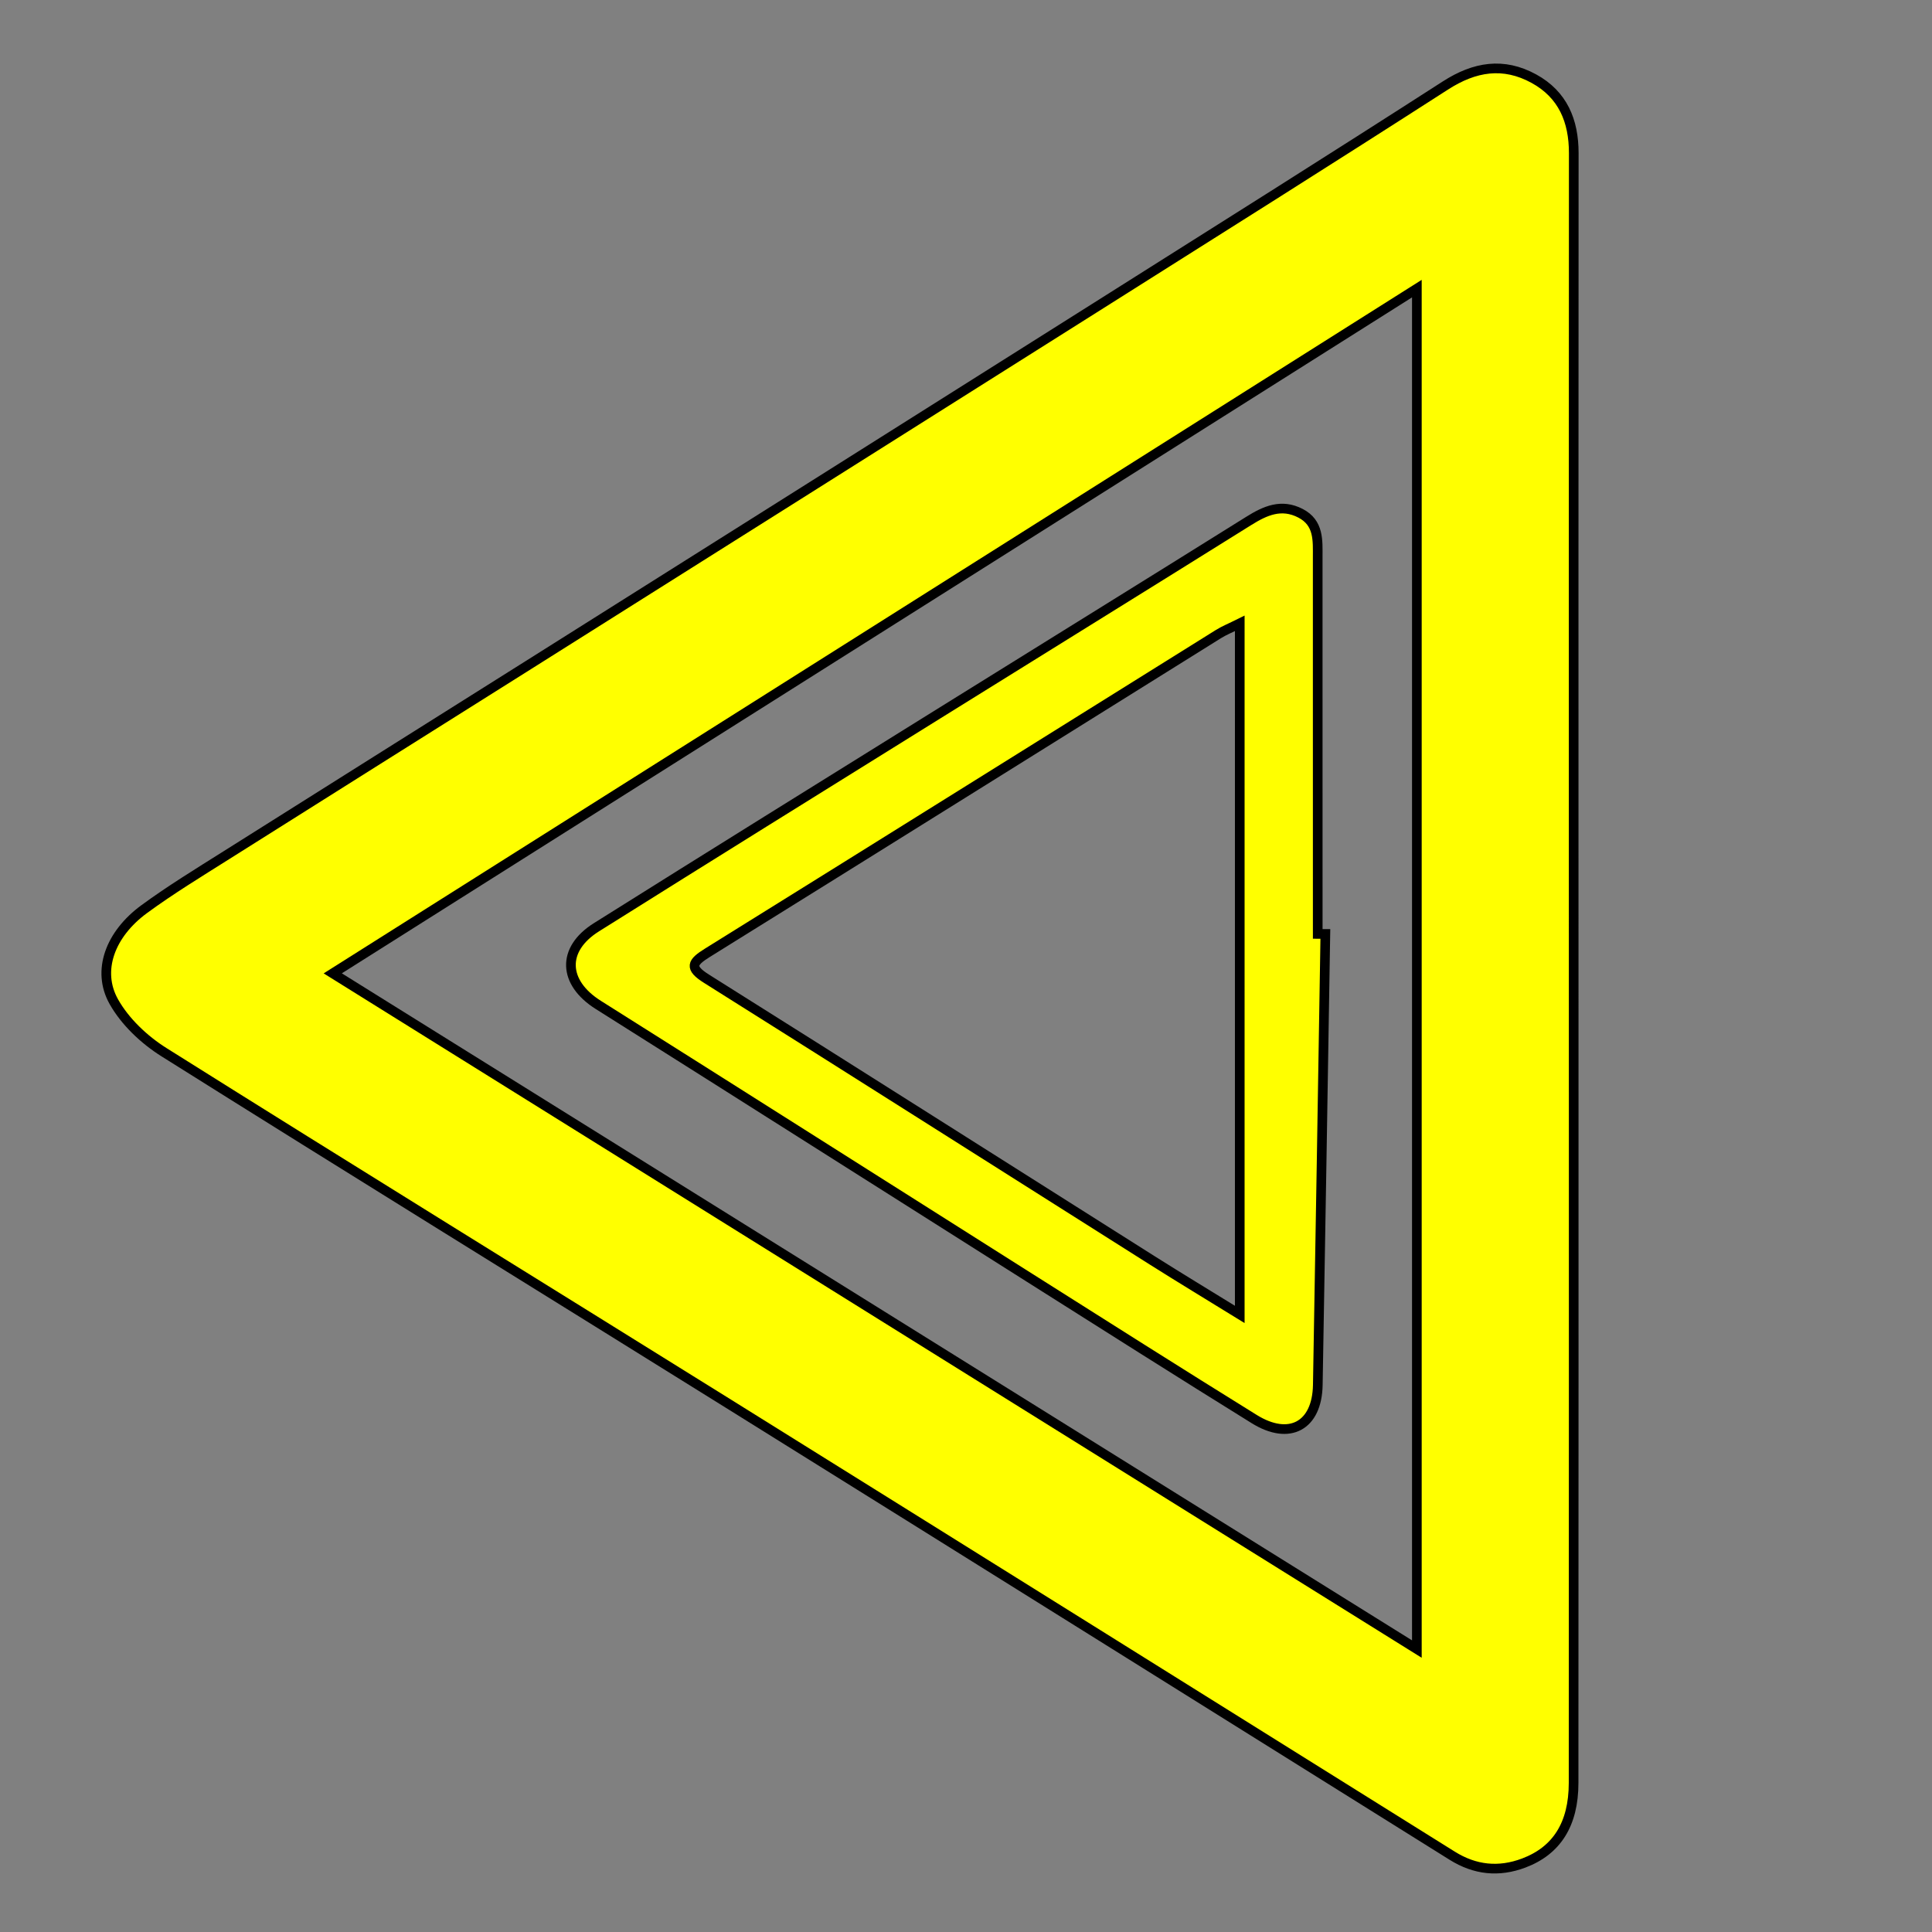
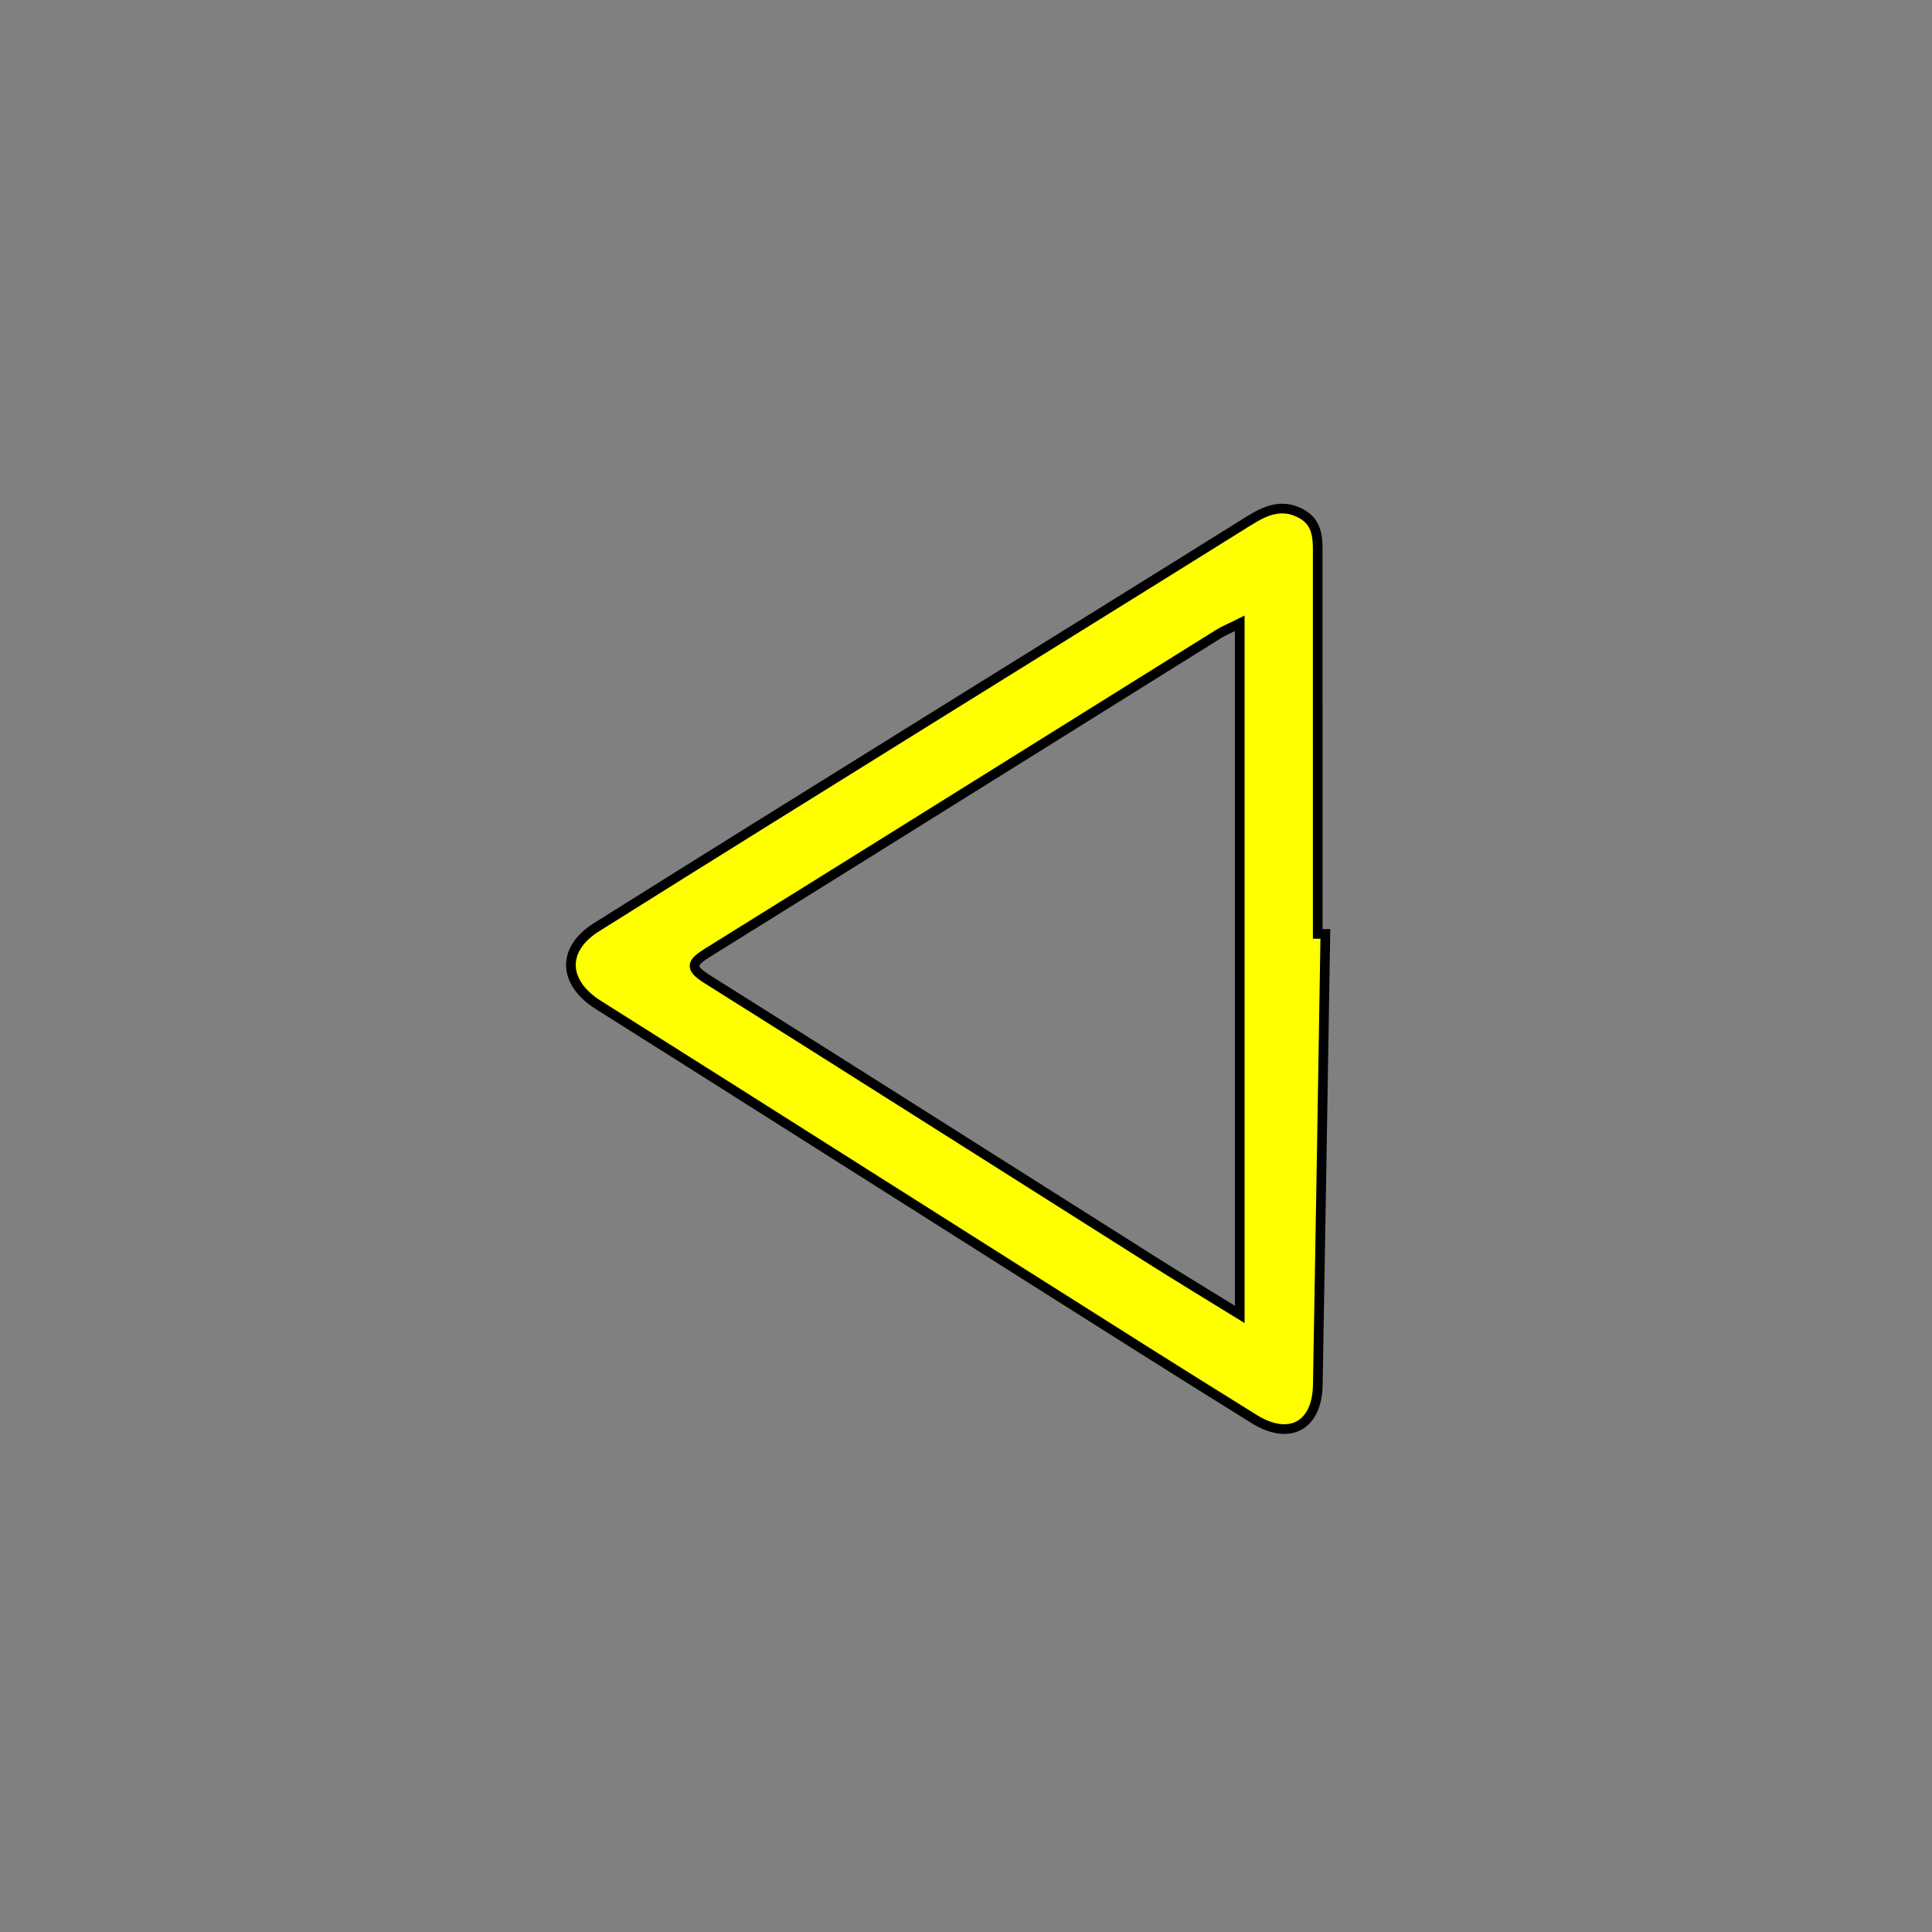
<svg xmlns="http://www.w3.org/2000/svg" xmlns:ns1="http://sodipodi.sourceforge.net/DTD/sodipodi-0.dtd" xmlns:ns2="http://www.inkscape.org/namespaces/inkscape" version="1.1" id="Warstwa_1" x="0px" y="0px" viewBox="0 0 400 400" style="enable-background:new 0 0 400 400;" xml:space="preserve" ns1:docname="9.svg" ns2:version="1.3.2 (091e20e, 2023-11-25, custom)">
  <rect x="0" y="0" width="400" height="400" fill="#808080" stroke="none" />
  <defs id="defs5" />
  <ns1:namedview id="namedview5" pagecolor="#ffffff" bordercolor="#000000" borderopacity="0.25" ns2:showpageshadow="2" ns2:pageopacity="0.0" ns2:pagecheckerboard="0" ns2:deskcolor="#d1d1d1" ns2:zoom="2.2725" ns2:cx="199.77998" ns2:cy="200" ns2:window-width="1920" ns2:window-height="1147" ns2:window-x="-8" ns2:window-y="0" ns2:window-maximized="1" ns2:current-layer="g5" />
  <g id="g5">
-     <path style="fill:#ffff00;fill-opacity:1;stroke:#000000;stroke-width:2;stroke-dasharray:none" d="M325.813,200.675c0.003,56.157,0.02,112.313-0.016,168.47c-0.006,8.561-3.511,14.014-10.323,16.578   c-5.179,1.95-10.094,1.43-14.805-1.514c-49.933-31.202-99.854-62.426-149.824-93.568c-38.96-24.281-78.039-48.373-116.905-72.802   c-4.086-2.568-8.052-6.314-10.38-10.463c-3.589-6.395-0.754-13.973,6.274-19.131c5.49-4.029,11.335-7.586,17.101-11.227   c20.817-13.144,41.674-26.224,62.502-39.349c39.544-24.919,79.089-49.836,118.613-74.787   c23.772-15.007,47.569-29.977,71.211-45.187c6.066-3.902,12.006-4.858,18.304-1.414c5.994,3.278,8.27,8.725,8.266,15.424   C325.794,88.028,325.81,144.352,325.813,200.675z M293.346,341.421c0-94.384,0-187.502,0-281.665   c-74.9,47.307-149.249,94.266-224.454,141.766C144,248.335,218.132,294.541,293.346,341.421z" id="path2" />
    <path style="fill:#ffff00;fill-opacity:1;stroke:#000000;stroke-width:2;stroke-dasharray:none" d="M274.4,193.362c-0.515,31.133-0.998,62.266-1.564,93.397c-0.154,8.449-5.869,11.565-13.153,7.051   c-15.545-9.635-30.986-19.437-46.444-29.212c-29.794-18.84-59.549-37.742-89.369-56.541c-7.301-4.602-7.672-11.502-0.386-16.079   c23.511-14.769,47.099-29.416,70.672-44.086c21.455-13.352,42.946-26.646,64.376-40.037c3.421-2.138,6.766-3.636,10.719-1.592   c3.867,2,3.564,5.652,3.565,9.153c0.009,25.979,0.005,51.958,0.005,77.937C273.347,193.355,273.874,193.359,274.4,193.362z    M256.679,129.062c-1.879,0.936-3.216,1.469-4.417,2.218c-35.261,21.994-70.491,44.039-105.788,65.975   c-3.231,2.008-3.833,3.097-0.183,5.392c30.825,19.375,61.559,38.896,92.337,58.346c5.785,3.656,11.646,7.193,18.05,11.142   C256.679,223.911,256.679,176.869,256.679,129.062z" id="path4" />
  </g>
</svg>